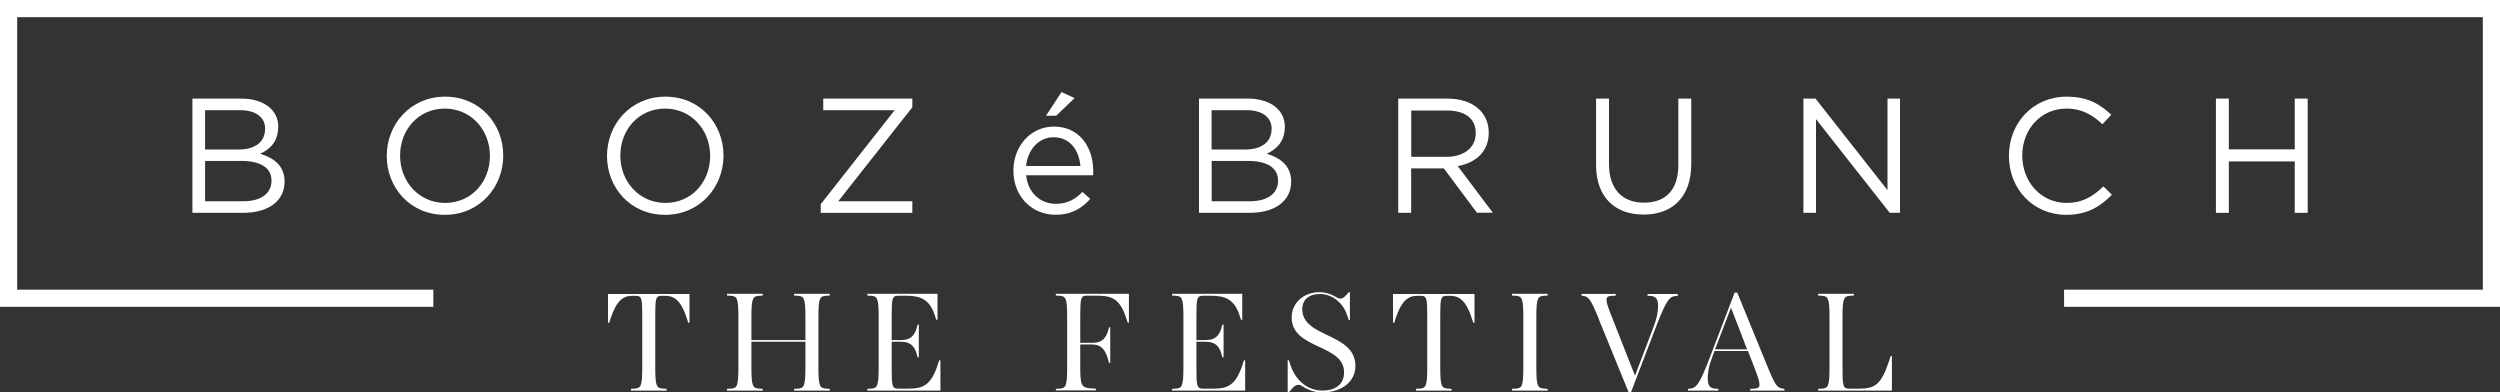
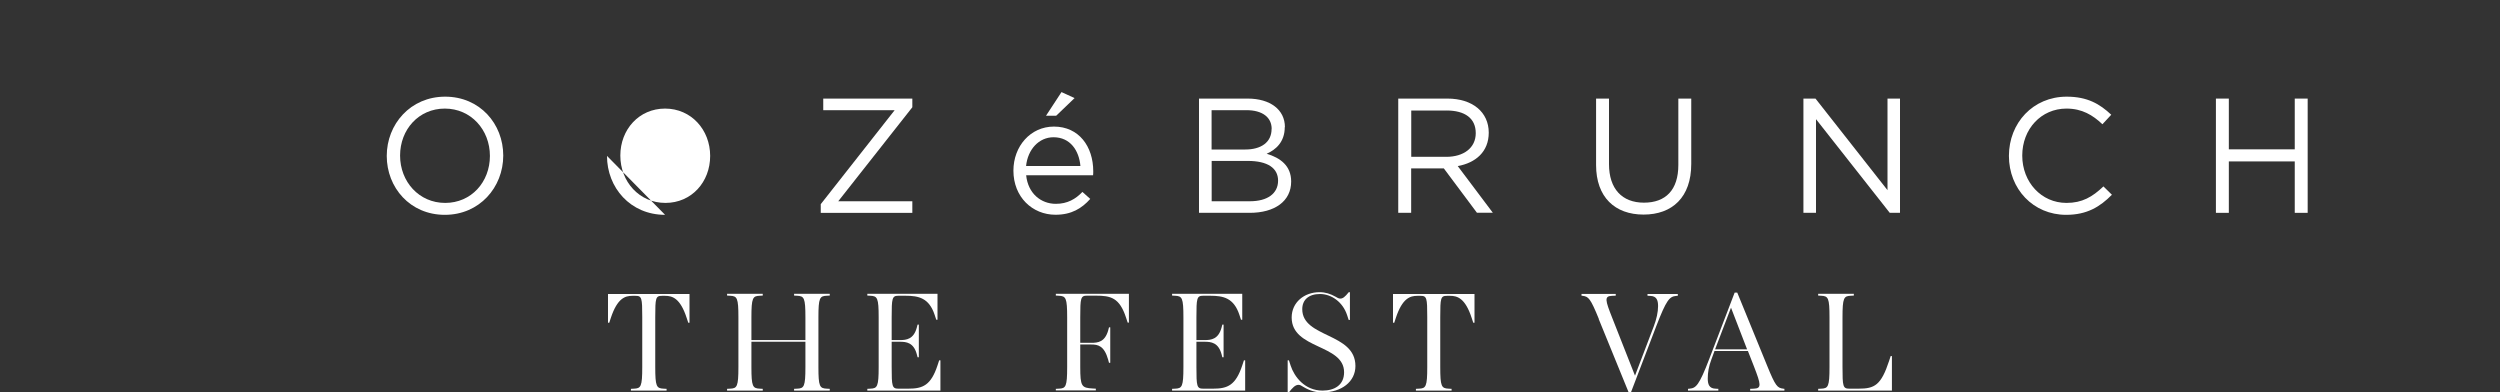
<svg xmlns="http://www.w3.org/2000/svg" id="Layer_1" viewBox="0 0 300 47.09">
  <rect x="0" y="0" width="300" height="47.09" fill="#333333" stroke="none" />
  <defs>
    <style>      .cls-1 {        fill: #fff;      }    </style>
  </defs>
-   <polygon class="cls-1" points="0 0 0 36.82 52 36.82 52 34.76 2.06 34.76 2.06 2.06 297.94 2.06 297.94 34.76 247.69 34.76 247.69 36.82 300 36.82 300 0 0 0" />
  <g>
    <path class="cls-1" d="M75.71,46.87v-.21l.36-.02c.84-.03,1-.24,1-2.6v-5.98c0-2.32-.05-2.56-.81-2.56h-.38c-.86,0-1.8.28-2.58,2.65l-.19.58h-.15v-3.45h9.78v3.45h-.15l-.19-.58c-.77-2.37-1.72-2.65-2.58-2.65h-.38c-.76,0-.81.24-.81,2.56v5.98c0,2.35.15,2.56,1,2.6l.36.02v.21h-4.28Z" />
    <path class="cls-1" d="M95.29,46.87v-.21l.36-.02c.84-.03,1-.24,1-2.6v-3.03h-6.48v3.03c0,2.35.15,2.56,1,2.6l.36.02v.21h-4.28v-.21l.36-.02c.84-.03,1-.24,1-2.6v-5.95c0-2.35-.15-2.56-1-2.6l-.36-.02v-.21h4.28v.21l-.36.02c-.84.03-1,.24-1,2.6v2.72h6.48v-2.72c0-2.35-.15-2.56-1-2.6l-.36-.02v-.21h4.28v.21l-.36.02c-.84.03-1,.24-1,2.6v5.95c0,2.35.15,2.56,1,2.6l.36.02v.21h-4.28Z" />
    <path class="cls-1" d="M104.08,46.87v-.21l.36-.02c.84-.03,1-.24,1-2.6v-5.95c0-2.35-.15-2.56-1-2.6l-.36-.02v-.21h8.42v3.11h-.15l-.19-.58c-.67-2.03-1.91-2.3-3.51-2.3h-.84c-.76,0-.81.28-.81,2.6v2.72h.98c.79,0,1.65-.1,2.03-1.48l.1-.38h.15v3.92h-.15l-.1-.38c-.38-1.38-1.24-1.48-2.03-1.48h-.98v3.03c0,2.32.05,2.6.81,2.6h1.19c1.75,0,2.72-.41,3.51-2.82l.19-.58h.15v3.63h-8.77Z" />
    <path class="cls-1" d="M126.7,46.87v-.21l.36-.02c.84-.03,1-.24,1-2.6v-5.95c0-2.35-.15-2.56-1-2.6l-.36-.02v-.21h8.77v3.45h-.15l-.19-.58c-.79-2.42-1.84-2.65-3.64-2.65h-1.05c-.76,0-.81.28-.81,2.6v3.06h1.32c.81,0,1.63-.1,2.03-1.48l.1-.38h.15v4.26h-.15l-.1-.38c-.48-1.68-1.22-1.82-2.03-1.82h-1.32v2.68c0,2.35.15,2.53,1.51,2.6l.36.02v.21h-4.8Z" />
    <path class="cls-1" d="M140.65,46.87v-.21l.36-.02c.84-.03,1-.24,1-2.6v-5.95c0-2.35-.15-2.56-1-2.6l-.36-.02v-.21h8.42v3.11h-.15l-.19-.58c-.67-2.03-1.91-2.3-3.51-2.3h-.84c-.76,0-.81.28-.81,2.6v2.72h.98c.79,0,1.65-.1,2.03-1.48l.1-.38h.15v3.92h-.15l-.1-.38c-.38-1.38-1.24-1.48-2.03-1.48h-.98v3.03c0,2.32.05,2.6.81,2.6h1.19c1.75,0,2.72-.41,3.51-2.82l.19-.58h.15v3.63h-8.77Z" />
    <path class="cls-1" d="M158.73,47.09c-.81,0-1.51-.17-2.34-.67-.26-.17-.4-.24-.58-.24-.38,0-.72.36-1.15.91h-.14v-3.85h.15l.21.64c.43,1.31,1.67,2.99,3.83,2.99,1.44,0,2.58-.67,2.58-2.2,0-3.4-6.29-2.73-6.29-6.57,0-1.82,1.51-3.04,3.35-3.04.7,0,1.32.21,1.89.53.24.14.4.24.6.24.29,0,.55-.19,1.01-.77h.14v3.33h-.15l-.19-.58c-.52-1.58-1.89-2.53-3.25-2.53s-2.13.7-2.13,1.82c0,3.47,6.38,2.8,6.38,6.82,0,1.89-1.68,3.16-3.92,3.16Z" />
    <path class="cls-1" d="M169.91,46.87v-.21l.36-.02c.84-.03,1-.24,1-2.6v-5.98c0-2.32-.05-2.56-.81-2.56h-.38c-.86,0-1.8.28-2.58,2.65l-.19.58h-.15v-3.45h9.78v3.45h-.15l-.19-.58c-.77-2.37-1.72-2.65-2.58-2.65h-.38c-.76,0-.81.24-.81,2.56v5.98c0,2.35.15,2.56,1,2.6l.36.02v.21h-4.28Z" />
-     <path class="cls-1" d="M181.44,46.87v-.21l.36-.02c.84-.03,1-.24,1-2.6v-5.95c0-2.35-.15-2.56-1-2.6l-.36-.02v-.21h4.28v.21l-.36.02c-.84.03-1,.24-1,2.6v5.95c0,2.35.15,2.56,1,2.6l.36.02v.21h-4.28Z" />
    <path class="cls-1" d="M191.86,38.27c-1.01-2.48-1.24-2.68-1.94-2.77l-.14-.02v-.21h4.11v.21l-.45.02c-.95.03-.81.53.03,2.65l2.73,6.93,2.25-5.91c.33-.86.52-1.72.52-2.44s-.19-1.19-.91-1.22l-.36-.02v-.21h3.64v.21l-.19.02c-.81.07-1.17.45-2.41,3.66l-3.01,7.87h-.31l-3.58-8.77Z" />
    <path class="cls-1" d="M210.02,46.87v-.21l.45-.02c.95-.03.83-.53.02-2.63l-.74-1.89h-4.01l-.36.98c-.33.86-.45,1.6-.45,2.32s.19,1.19.91,1.22l.36.02v.21h-3.64v-.21l.19-.02c.76-.07,1.13-.36,2.35-3.54l3.06-7.99h.31l3.59,8.78c1,2.46,1.22,2.66,1.93,2.75l.14.02v.21h-4.11ZM205.82,41.92h3.83l-1.93-5-1.91,5Z" />
    <path class="cls-1" d="M218.18,46.87v-.21l.36-.02c.84-.03,1-.24,1-2.6v-5.95c0-2.35-.15-2.56-1-2.6l-.36-.02v-.21h4.28v.21l-.36.02c-.84.03-1,.24-1,2.6v5.95c0,2.32.05,2.6.81,2.6h1.12c1.91,0,2.7-.4,3.66-3.33l.19-.58h.15v4.14h-8.85Z" />
  </g>
  <g>
-     <path class="cls-1" d="M33.38,15.26c0,1.8-1.1,2.72-2.17,3.19,1.63.49,2.94,1.43,2.94,3.33,0,2.37-1.98,3.76-4.97,3.76h-6.09v-13.71h5.84c2.7,0,4.47,1.33,4.47,3.43ZM31.82,15.47c0-1.37-1.08-2.25-3.04-2.25h-4.17v4.72h4.05c1.86,0,3.15-.84,3.15-2.47ZM32.58,21.68c0-1.51-1.25-2.37-3.64-2.37h-4.33v4.84h4.6c2.08,0,3.37-.92,3.37-2.47Z" />
    <path class="cls-1" d="M53.38,25.78c-4.17,0-6.97-3.27-6.97-7.07s2.84-7.11,7.01-7.11,6.97,3.27,6.97,7.07-2.84,7.11-7.01,7.11ZM53.38,13.03c-3.13,0-5.37,2.51-5.37,5.64s2.27,5.68,5.41,5.68,5.37-2.51,5.37-5.64-2.27-5.68-5.41-5.68Z" />
-     <path class="cls-1" d="M79.81,25.78c-4.17,0-6.97-3.27-6.97-7.07s2.84-7.11,7.01-7.11,6.97,3.27,6.97,7.07-2.84,7.11-7.01,7.11ZM79.81,13.03c-3.13,0-5.37,2.51-5.37,5.64s2.27,5.68,5.41,5.68,5.37-2.51,5.37-5.64-2.27-5.68-5.41-5.68Z" />
+     <path class="cls-1" d="M79.81,25.78c-4.17,0-6.97-3.27-6.97-7.07ZM79.81,13.03c-3.13,0-5.37,2.51-5.37,5.64s2.27,5.68,5.41,5.68,5.37-2.51,5.37-5.64-2.27-5.68-5.41-5.68Z" />
    <path class="cls-1" d="M98.79,13.22v-1.39h10.69v1.04l-8.89,11.28h8.89v1.39h-10.99v-1.04l8.87-11.28h-8.58Z" />
    <path class="cls-1" d="M126.7,24.46c1.39,0,2.37-.57,3.19-1.43l.94.84c-1.02,1.14-2.25,1.9-4.17,1.9-2.78,0-5.05-2.13-5.05-5.29,0-2.94,2.06-5.29,4.86-5.29,3,0,4.72,2.39,4.72,5.37,0,.14,0,.29-.02.47h-8.03c.22,2.19,1.78,3.43,3.56,3.43ZM129.65,19.92c-.16-1.84-1.21-3.45-3.23-3.45-1.76,0-3.09,1.47-3.29,3.45h6.52ZM125.52,13.89l1.86-2.84,1.57.72-2.21,2.12h-1.21Z" />
    <path class="cls-1" d="M154.17,15.26c0,1.8-1.1,2.72-2.17,3.19,1.63.49,2.94,1.43,2.94,3.33,0,2.37-1.98,3.76-4.97,3.76h-6.09v-13.71h5.84c2.7,0,4.47,1.33,4.47,3.43ZM152.6,15.47c0-1.37-1.08-2.25-3.04-2.25h-4.17v4.72h4.05c1.86,0,3.15-.84,3.15-2.47ZM153.37,21.68c0-1.51-1.25-2.37-3.64-2.37h-4.33v4.84h4.6c2.08,0,3.37-.92,3.37-2.47Z" />
    <path class="cls-1" d="M177.24,25.54l-3.98-5.33h-3.92v5.33h-1.55v-13.71h5.9c3.02,0,4.96,1.63,4.96,4.09,0,2.29-1.57,3.62-3.72,4.01l4.21,5.6h-1.9ZM173.58,13.26h-4.23v5.56h4.21c2.06,0,3.53-1.06,3.53-2.84s-1.29-2.72-3.51-2.72Z" />
    <path class="cls-1" d="M202.95,19.68c0,4-2.29,6.07-5.72,6.07s-5.7-2.08-5.7-5.95v-7.97h1.55v7.87c0,2.96,1.57,4.62,4.19,4.62s4.13-1.53,4.13-4.52v-7.97h1.55v7.85Z" />
    <path class="cls-1" d="M226.49,11.83h1.51v13.71h-1.23l-8.85-11.24v11.24h-1.51v-13.71h1.45l8.64,10.99v-10.99Z" />
    <path class="cls-1" d="M247.94,25.78c-3.96,0-6.87-3.11-6.87-7.07s2.9-7.11,6.93-7.11c2.49,0,3.98.88,5.35,2.17l-1.06,1.14c-1.16-1.1-2.45-1.88-4.31-1.88-3.04,0-5.31,2.45-5.31,5.64s2.29,5.68,5.31,5.68c1.88,0,3.11-.72,4.43-1.98l1.02,1c-1.43,1.45-3,2.41-5.48,2.41Z" />
    <path class="cls-1" d="M267.46,19.37v6.17h-1.55v-13.71h1.55v6.09h7.91v-6.09h1.55v13.71h-1.55v-6.17h-7.91Z" />
  </g>
</svg>